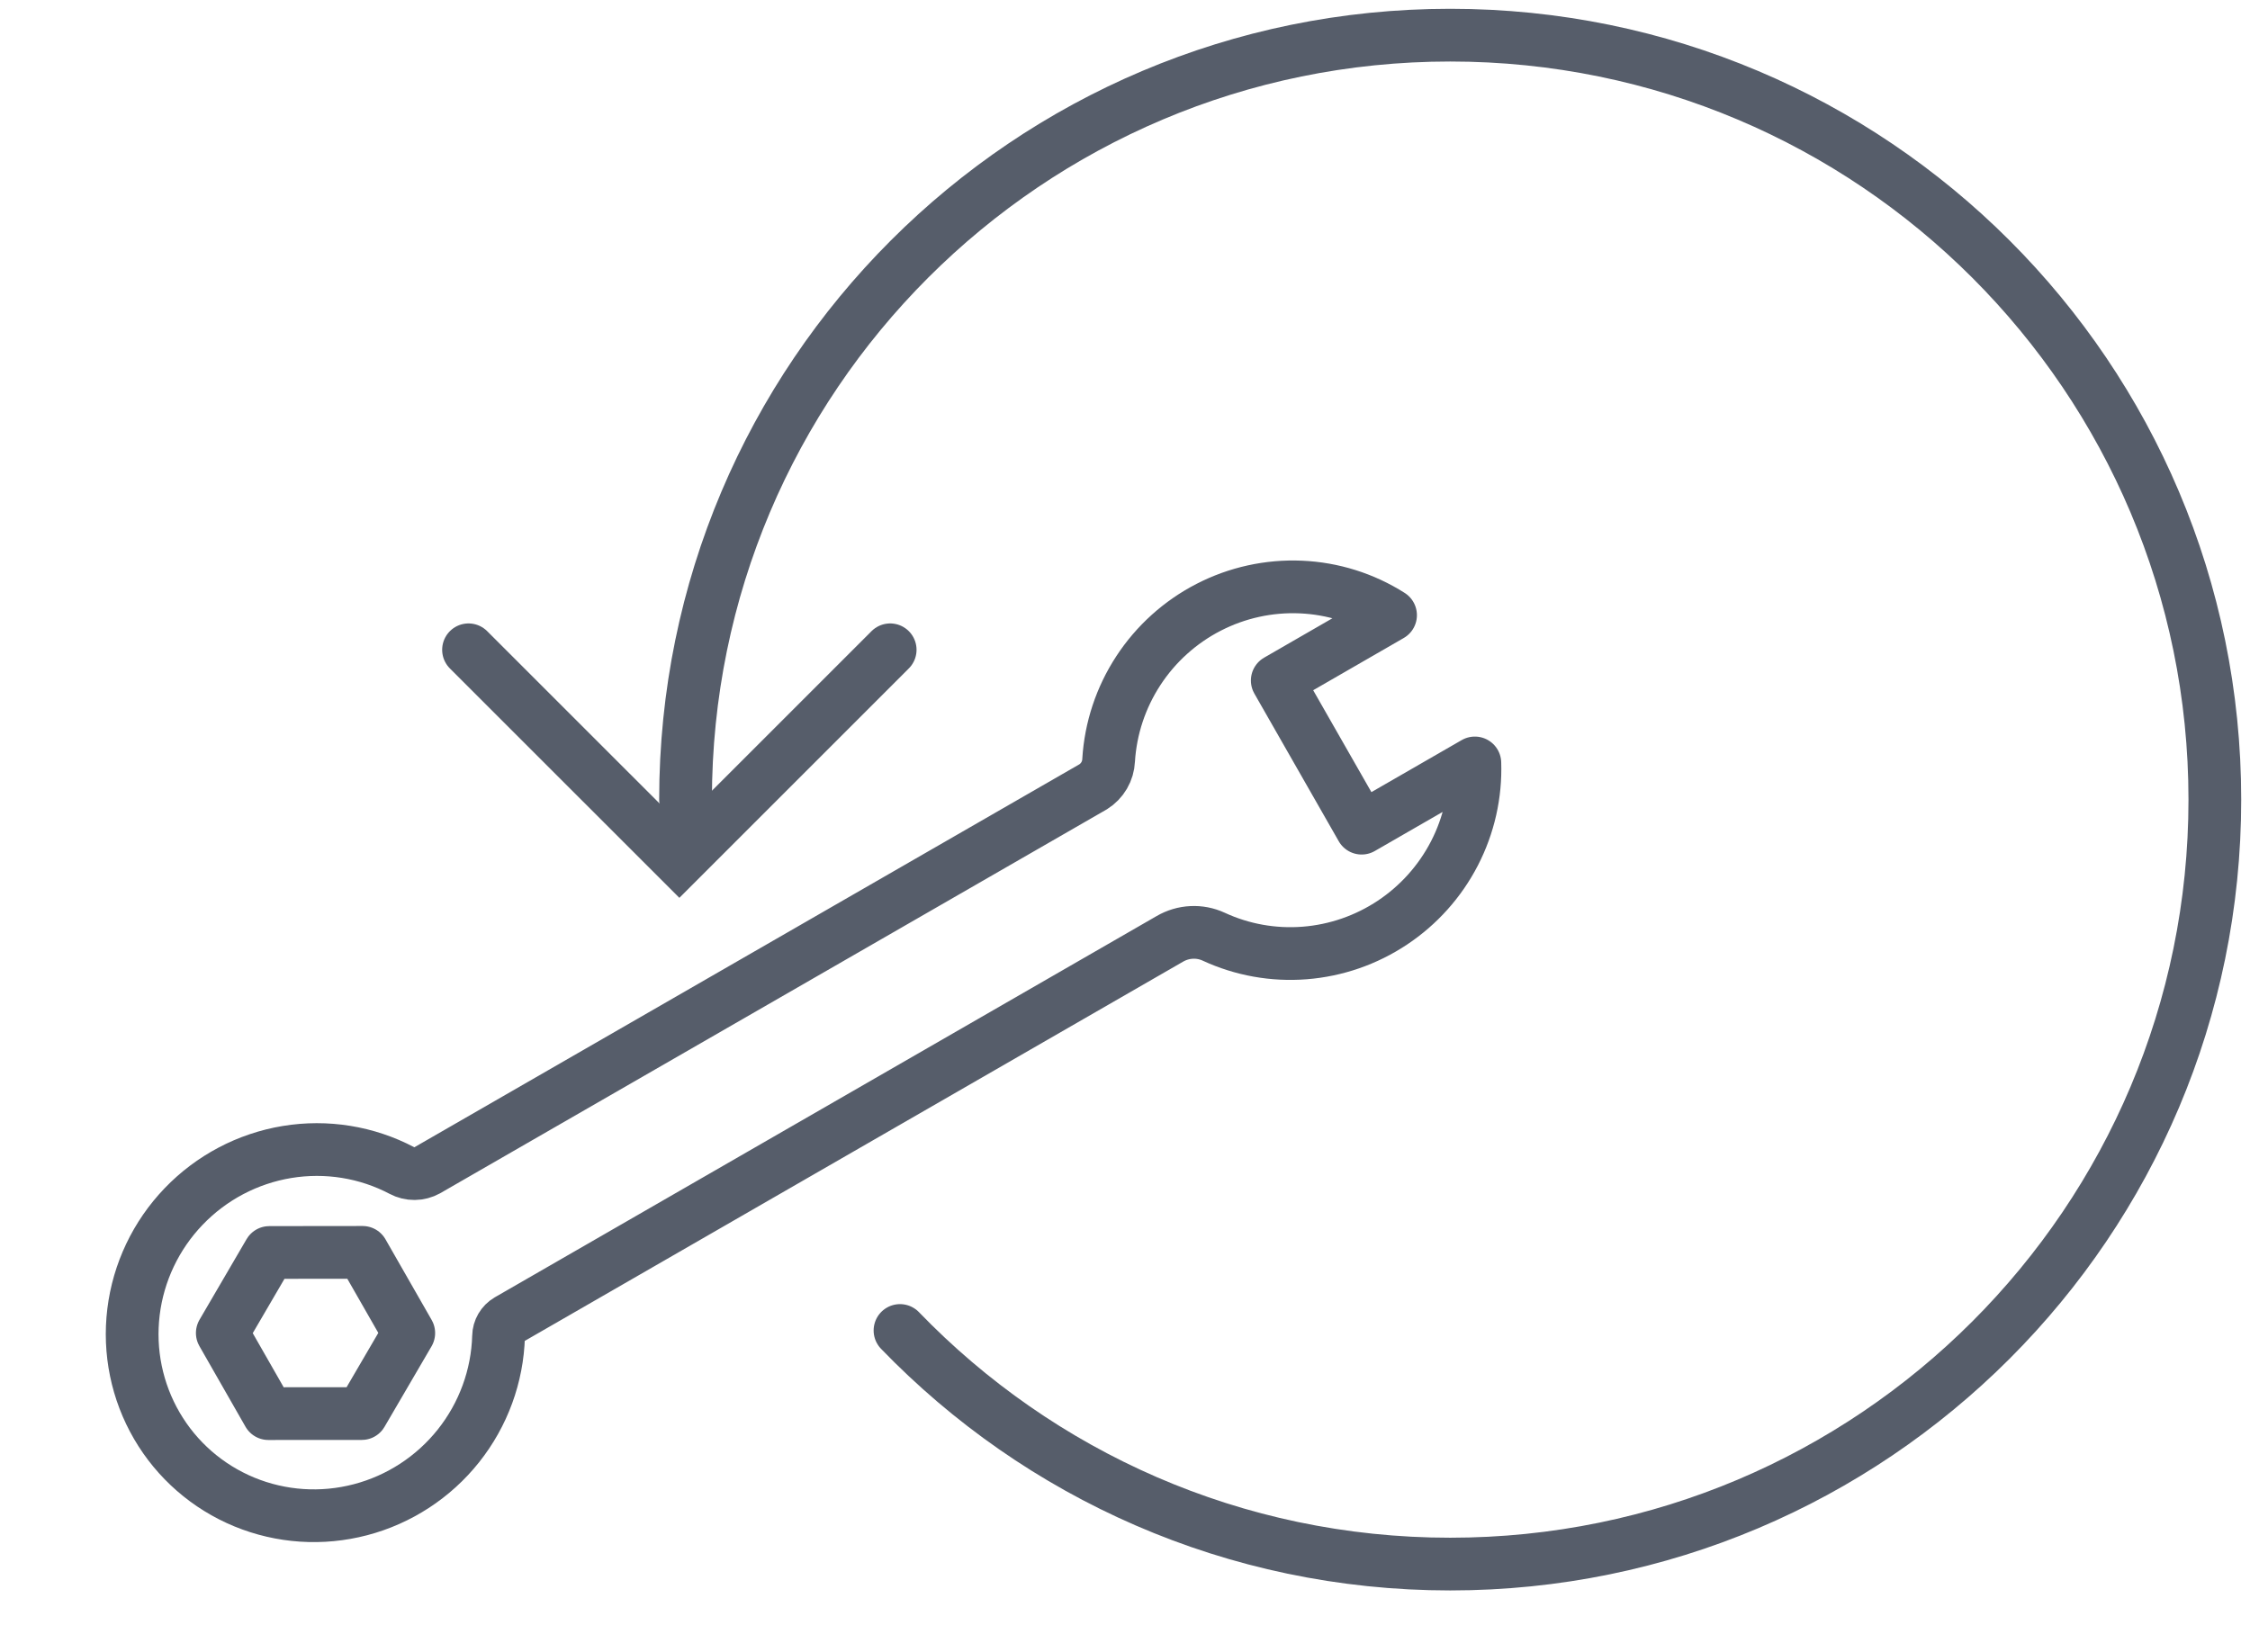
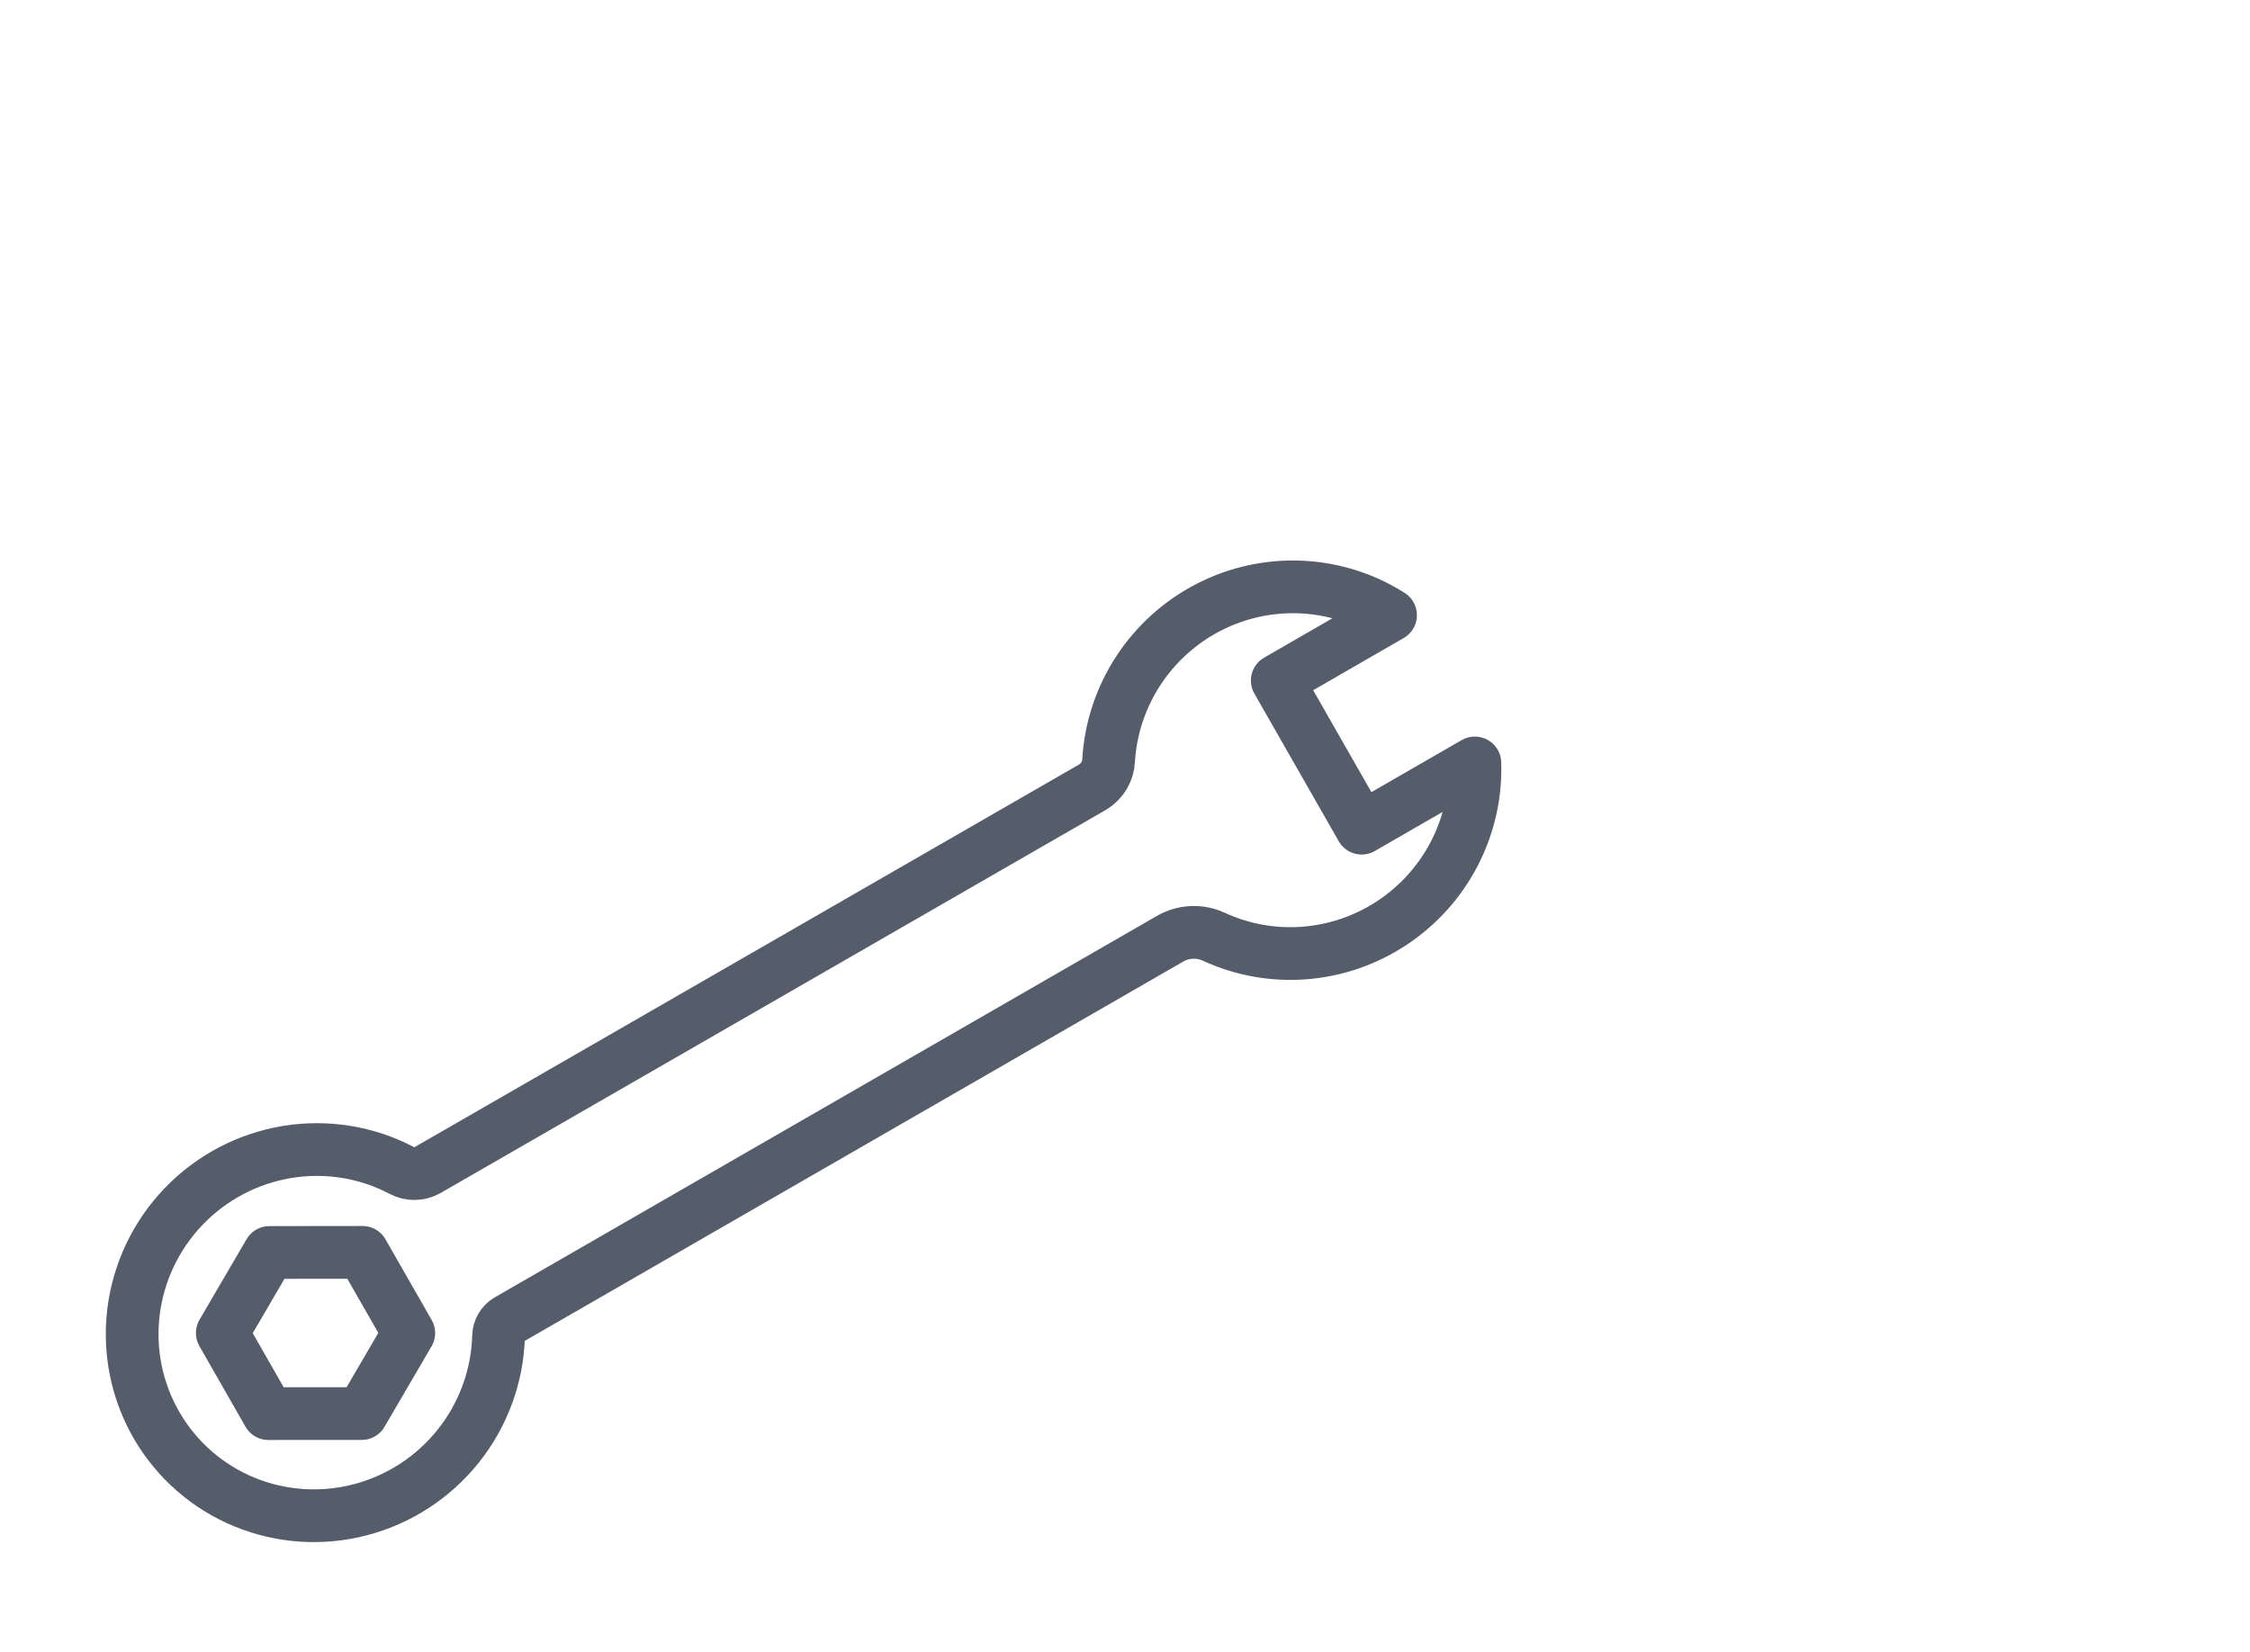
<svg xmlns="http://www.w3.org/2000/svg" width="128" height="94" viewBox="0 0 128 94" fill="none">
-   <path d="M39 45.5C39 21.476 58.476 2 82.5 2C106.524 2 126 21.476 126 45.5C126 69.524 106.524 89 82.5 89C70.21 89 59.111 83.903 51.2 75.708" stroke="#565D6A" stroke-width="3" stroke-linecap="round" />
-   <path d="M50.641 36.975L38.648 48.968L26.654 36.975" stroke="#565D6A" stroke-width="3" stroke-linecap="round" />
  <path d="M62.188 44.771L24.303 66.593C24.082 66.715 23.835 66.78 23.583 66.782C23.331 66.784 23.084 66.724 22.863 66.606C20.864 65.552 18.57 65.182 16.329 65.551C14.089 65.921 12.024 67.009 10.448 68.652C8.871 70.295 7.87 72.402 7.595 74.654C7.32 76.906 7.787 79.181 8.925 81.132C10.062 83.083 11.809 84.605 13.899 85.467C15.989 86.329 18.309 86.484 20.507 85.907C22.705 85.331 24.662 84.056 26.079 82.275C27.496 80.494 28.298 78.304 28.362 76.037C28.365 75.852 28.416 75.67 28.51 75.509C28.604 75.349 28.737 75.214 28.898 75.12L66.553 53.423C66.93 53.204 67.353 53.078 67.787 53.057C68.221 53.035 68.653 53.119 69.046 53.3C70.66 54.048 72.443 54.367 74.224 54.227C76.005 54.087 77.723 53.492 79.215 52.499C80.706 51.507 81.921 50.15 82.742 48.559C83.563 46.968 83.963 45.196 83.903 43.413L77.462 47.125L72.662 38.723L79.107 35.005C77.578 34.034 75.819 33.481 74.003 33.403C72.187 33.324 70.378 33.722 68.757 34.557C67.135 35.392 65.757 36.635 64.759 38.163C63.761 39.69 63.178 41.448 63.068 43.263C63.055 43.566 62.968 43.862 62.815 44.125C62.661 44.388 62.446 44.61 62.188 44.771ZM20.578 80.436L15.268 80.439L12.646 75.852L15.322 71.269L20.627 71.263L23.254 75.853L20.578 80.436Z" stroke="#565D6A" stroke-width="3" stroke-linecap="round" stroke-linejoin="round" />
</svg>